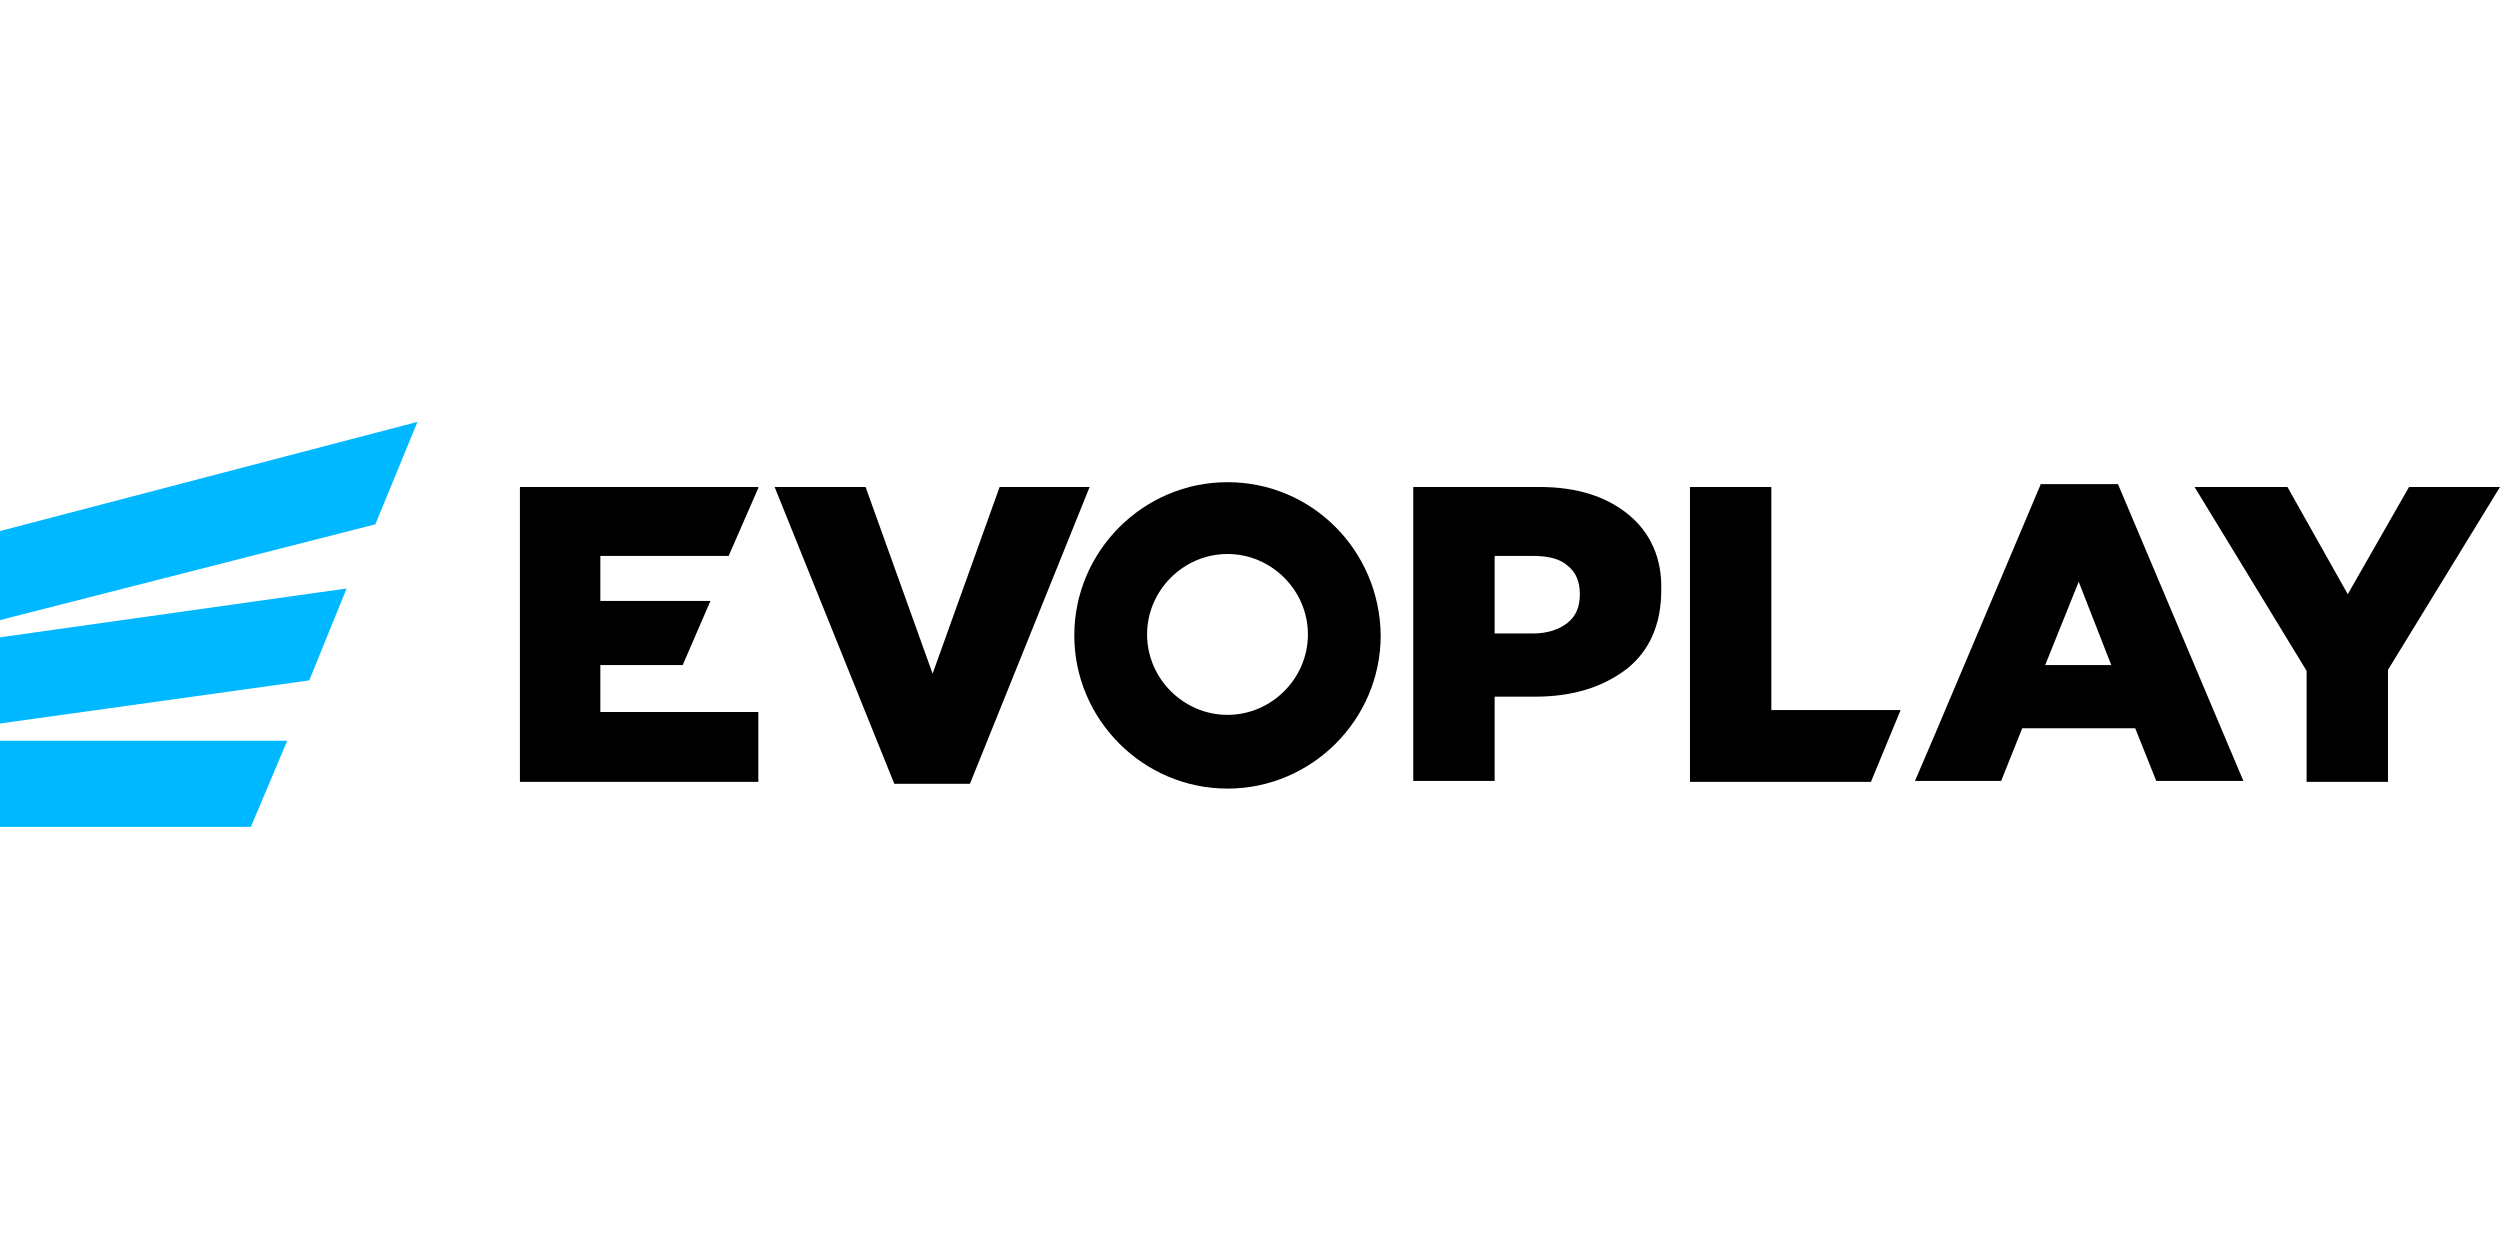
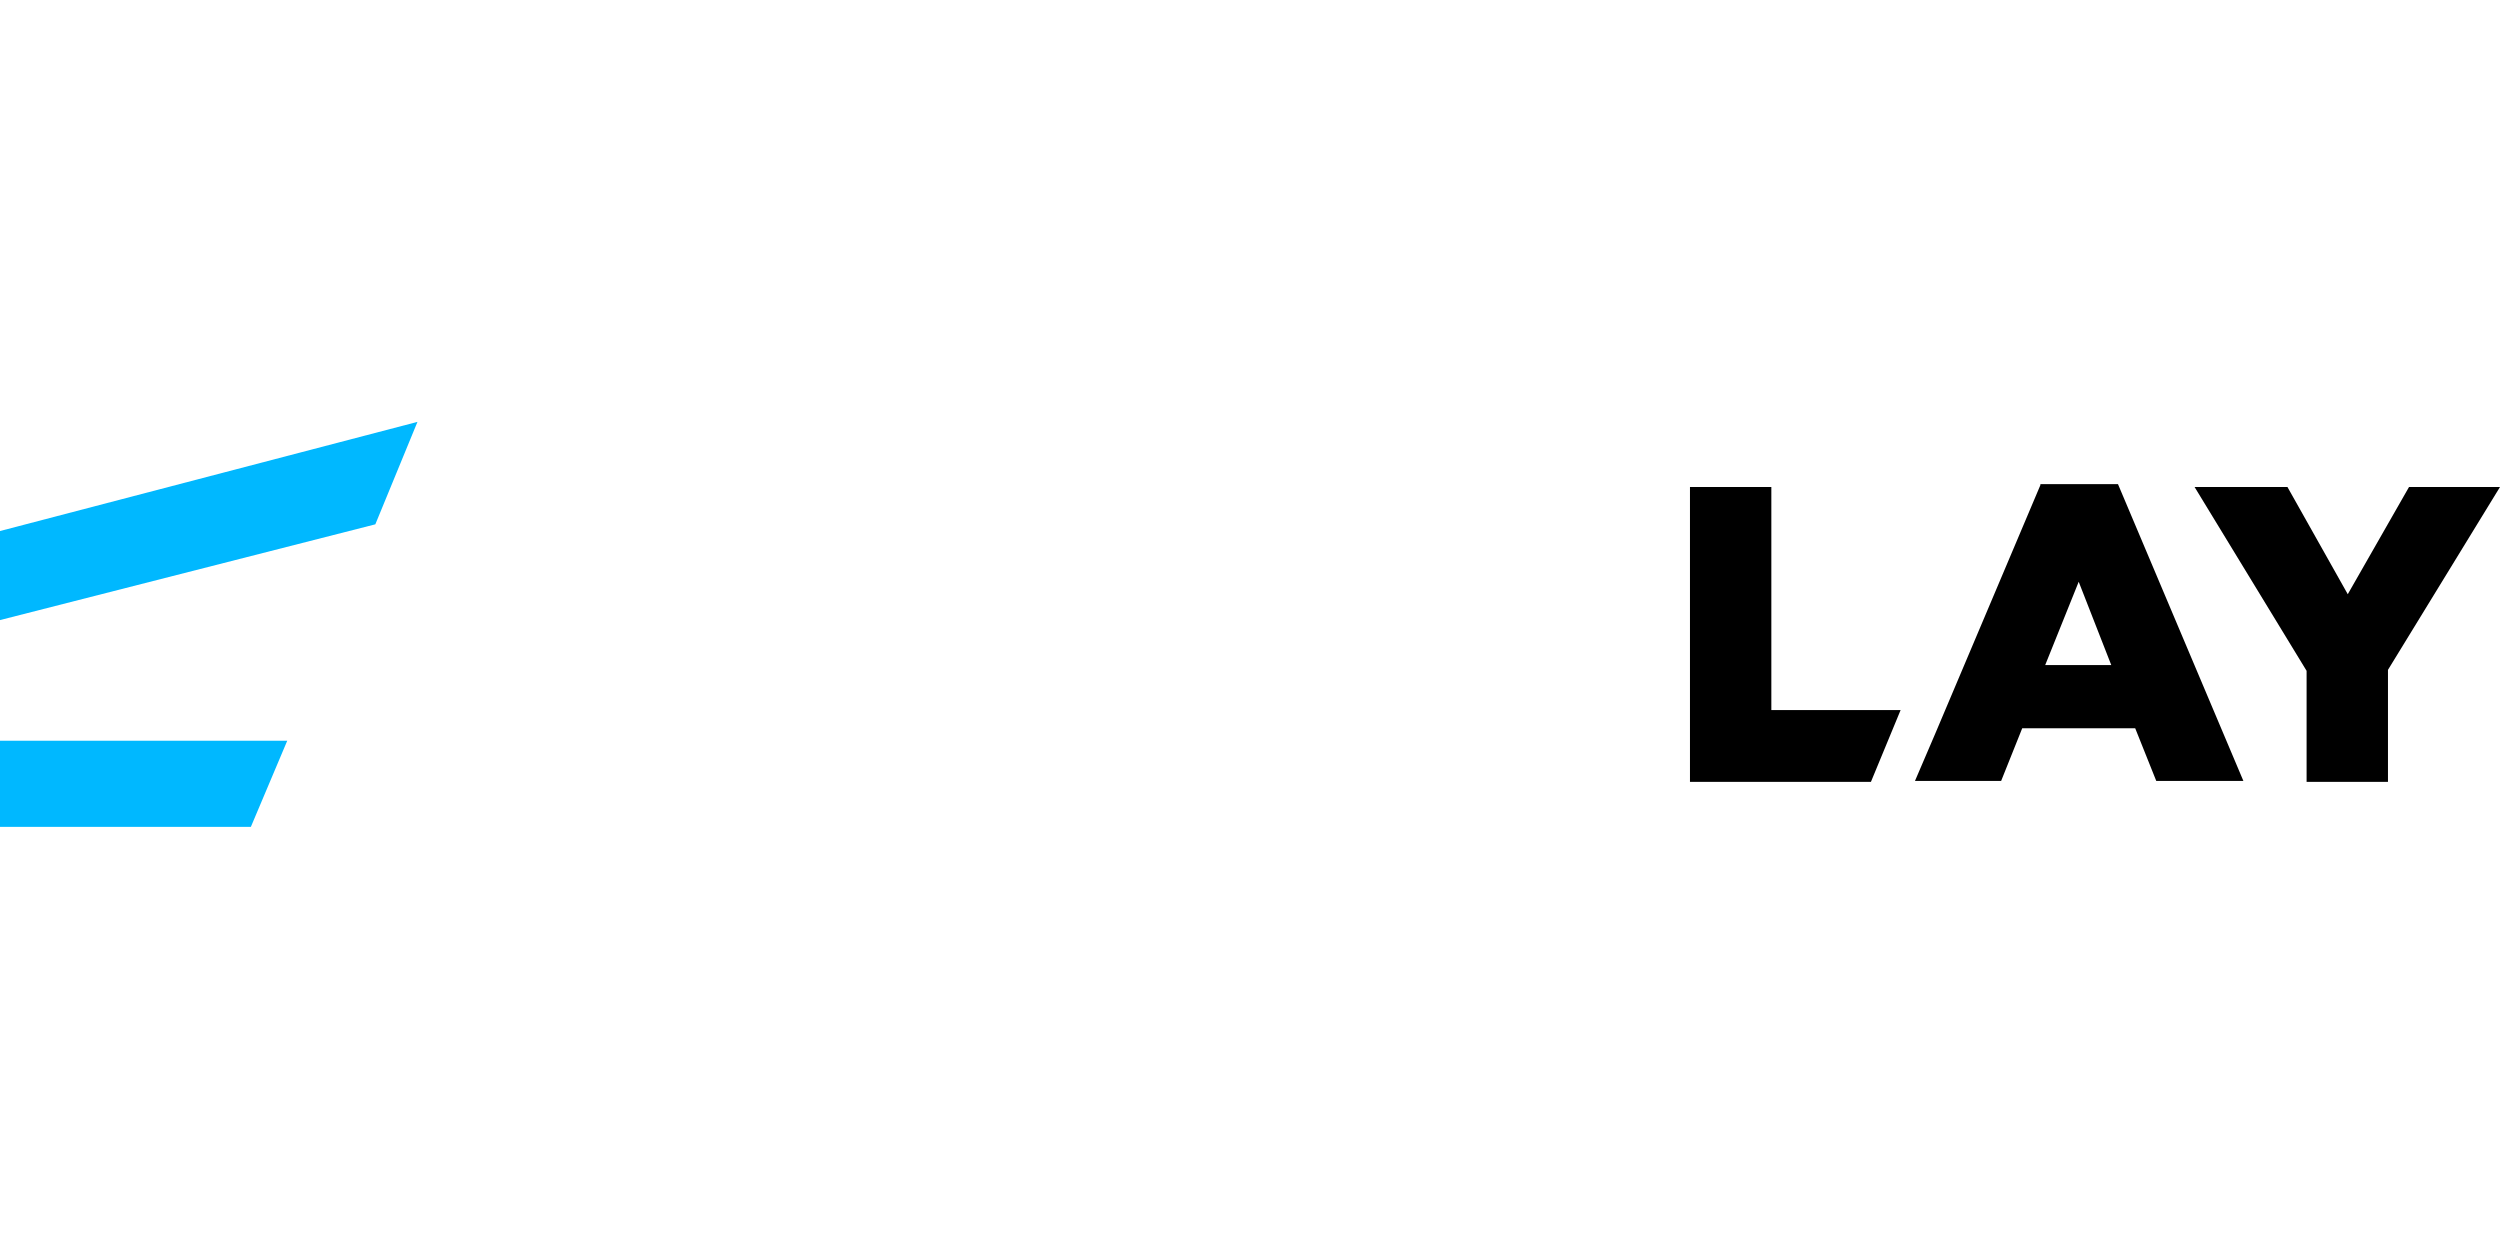
<svg xmlns="http://www.w3.org/2000/svg" width="160" height="80" viewBox="0 0 160 80" fill="none">
  <path d="M0 52.921H16.055L18.384 47.406H0V52.921Z" fill="#00B8FF" />
-   <path d="M0 46.303L19.793 43.545L22.183 37.663L0 40.788V46.303Z" fill="#00B8FF" />
  <path d="M0 39.685L24.021 33.557L26.718 27L0 33.986V39.685Z" fill="#00B8FF" />
-   <path d="M38.422 42.565H43.692L45.469 38.459H38.422V35.579H46.633L48.533 31.228V31.167H33.275V50.041H48.533V45.568H38.422V42.565Z" fill="black" />
-   <path d="M104.236 32.944C102.826 31.78 100.927 31.167 98.537 31.167H90.448V49.98H95.657V44.587H98.231C100.682 44.587 102.581 43.974 104.113 42.81C105.584 41.646 106.319 39.93 106.319 37.785C106.381 35.763 105.645 34.108 104.236 32.944ZM100.314 39.869C99.762 40.298 99.027 40.543 98.108 40.543H95.657V35.579H98.108C99.088 35.579 99.824 35.763 100.314 36.192C100.865 36.621 101.111 37.234 101.111 38.03C101.111 38.827 100.865 39.44 100.314 39.869Z" fill="black" />
  <path d="M113.366 31.167H108.158V50.041H119.739L121.639 45.445H113.366V31.167Z" fill="black" />
  <path d="M130.586 31.044L123.845 46.977L122.558 49.98H124.335H128.073L129.422 46.609H136.653L138.001 49.98H143.577L135.55 30.983H130.586V31.044ZM130.892 42.565L133.037 37.233L135.121 42.565H130.892Z" fill="black" />
-   <path d="M154.178 31.167L150.257 38.03L146.396 31.167H140.452L147.622 42.933V50.041H152.83V42.871L160 31.167H154.178Z" fill="black" />
-   <path d="M63.976 31.167L59.686 43.116L55.397 31.167H49.575L57.235 50.163H62.076L69.736 31.167H63.976Z" fill="black" />
-   <path d="M78.56 30.86C73.168 30.86 68.755 35.273 68.755 40.665C68.755 46.058 73.168 50.47 78.56 50.47C83.953 50.47 88.365 46.058 88.365 40.665C88.303 35.211 83.953 30.86 78.56 30.86ZM78.56 45.751C75.741 45.751 73.413 43.423 73.413 40.604C73.413 37.785 75.741 35.456 78.56 35.456C81.379 35.456 83.707 37.785 83.707 40.604C83.707 43.423 81.379 45.751 78.56 45.751Z" fill="black" />
+   <path d="M154.178 31.167L150.257 38.03L146.396 31.167H140.452L147.622 42.933V50.041H152.83V42.871L160 31.167Z" fill="black" />
</svg>